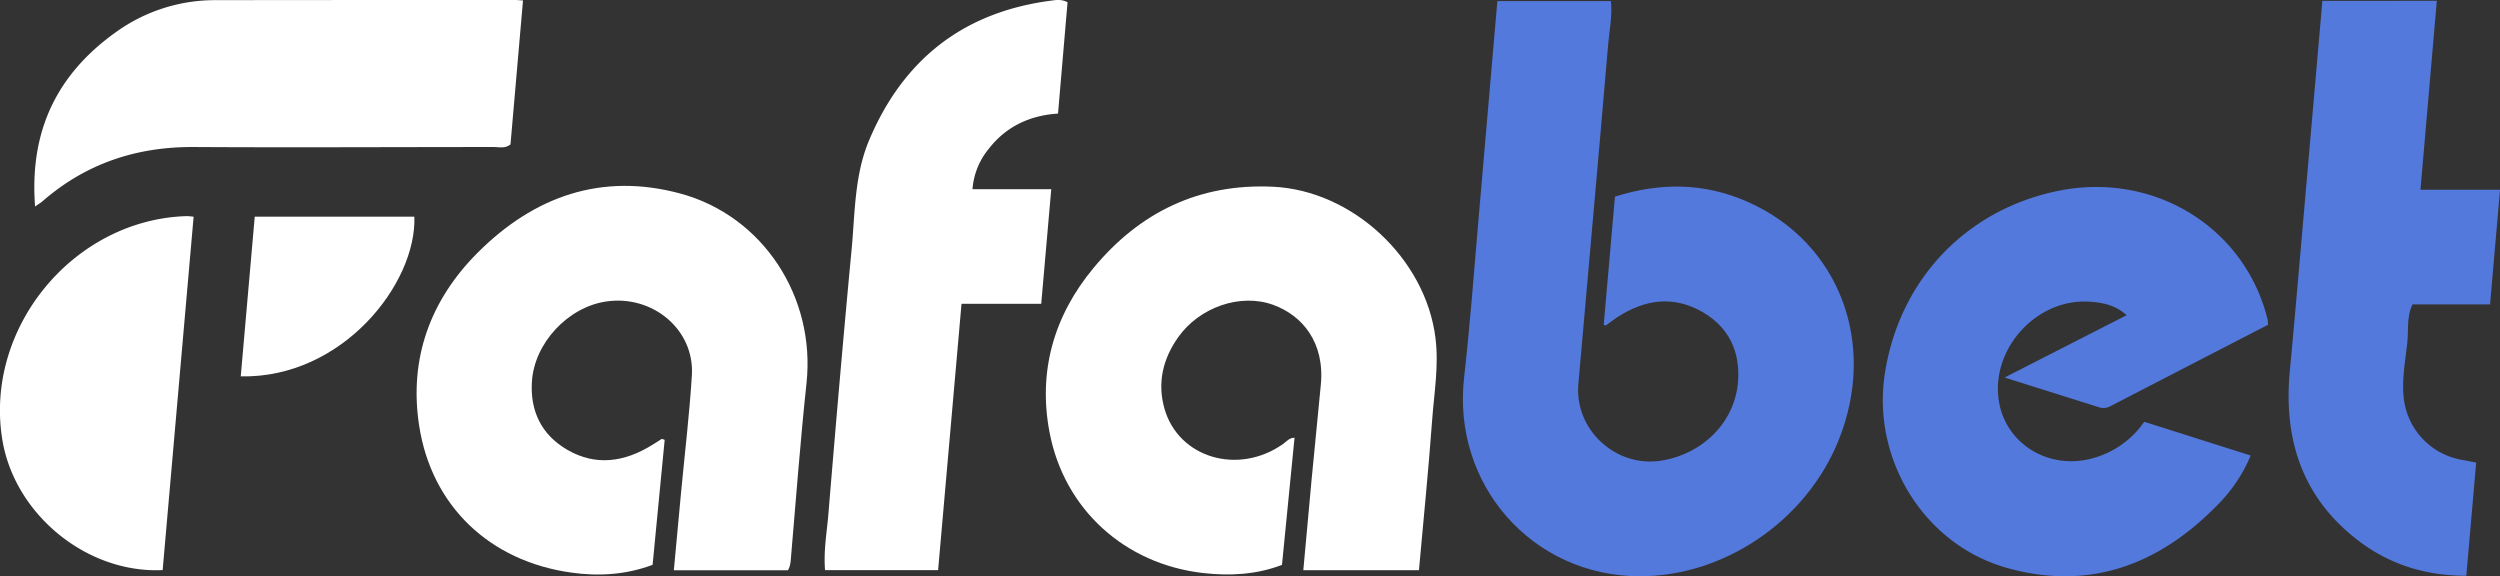
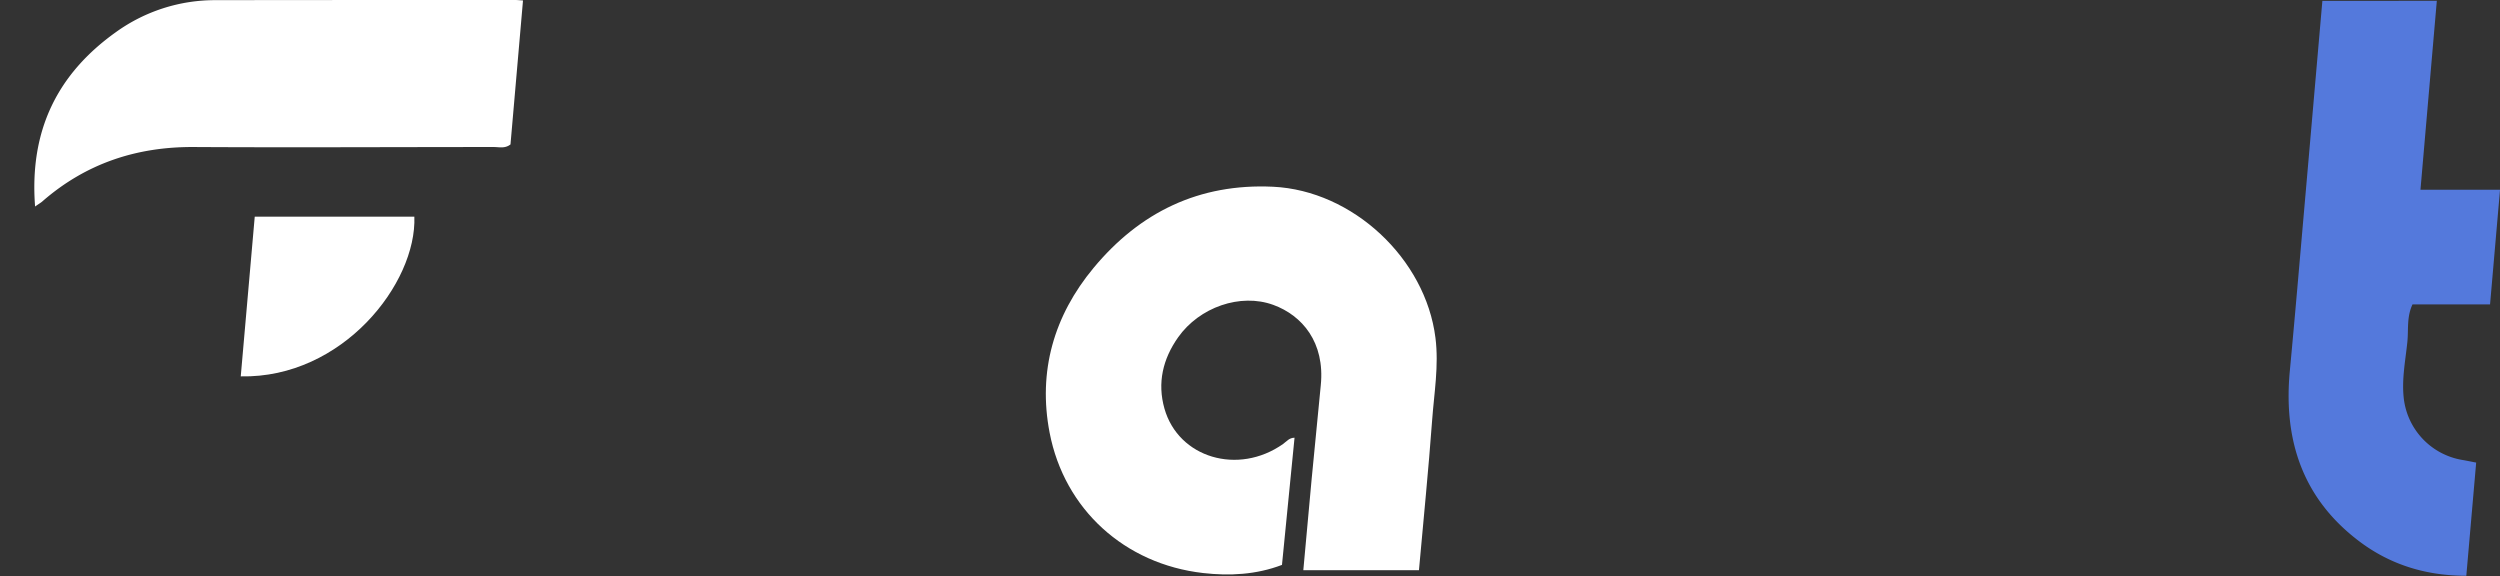
<svg xmlns="http://www.w3.org/2000/svg" viewBox="0 0 963.14 222.01" width="963.14" height="222.01">
  <rect x="0" y="0" width="963.14" height="222.01" fill="#333333" stroke="none" />
  <defs>
    <style>.cls-1{fill:#5479dc;}.cls-2{fill:#fff;}</style>
  </defs>
  <title>fatabet logo</title>
  <g id="Слой_2" data-name="Слой 2">
    <g id="Слой_1-2" data-name="Слой 1">
-       <path class="cls-1" d="M617.84,125.16l4.33-49.41c17.34-5.49,34.42-5.41,51.11,2,35.36,15.61,50.13,54.65,35,92-12.48,30.9-44.07,52.4-76.77,52.26-41.31-.17-72.13-35.39-67.46-76.53,2.37-20.83,3.87-41.76,5.7-62.65,2.4-27.36,4.73-54.72,7.12-82.41h43.75c.61,5.65-.6,11.22-1.07,16.75-3.7,43.62-7.67,87.21-11.48,130.82-1.54,17.6,14.52,32.31,32,29.47,16.17-2.63,28.45-15.05,29.54-30.64.79-11.32-3.49-20.64-13.54-26.51-11.28-6.58-22.33-5-32.95,1.87-1.53,1-3,2.14-4.44,3.2C618.62,125.39,618.4,125.27,617.84,125.16Z" />
      <path class="cls-2" d="M546.66,219.67H502.11c1.08-11.86,2.11-23.42,3.2-35q1.71-18.14,3.53-36.27c1.66-16.55-7.21-26.9-18.29-30.94-12.67-4.62-28.45.87-36.66,12.48-5.93,8.38-8.07,17.6-5.28,27.47,5.4,19,28.41,25.8,45.68,13.65,1.32-.93,2.35-2.41,4.44-2.43l-4.84,49c-9.91,3.78-20.18,4.3-30.41,3.13-30.16-3.45-53.42-24.51-59.11-54.07-4.55-23.65,1.67-45.09,16.92-63.46C439.12,81.73,462,70.6,490.43,71.94c30.71,1.45,58.78,27.7,62.59,58.23,1.35,10.78-.52,21.25-1.29,31.83C550.33,181.08,548.41,200.12,546.66,219.67Z" />
-       <path class="cls-2" d="M303.55,219.71H259.6c.95-10.17,1.85-20,2.78-29.91,1.42-15.08,3.24-30.13,4.17-45.23,1.09-17.55-15.14-31.14-33.16-28.4-14.66,2.23-27.47,16-28.46,30.71-.77,11.54,3.73,20.68,13.67,26.43,11,6.38,22.07,4.65,32.6-1.85,1.26-.78,2.5-1.6,3.76-2.38.09-.05.31.1,1.11.38l-4.65,48.13c-10.16,3.84-20.79,4.5-31.32,3-31.47-4.36-53.93-25.68-58.65-56.8-3.9-25.69,4.32-48.2,22.62-66.49,21.69-21.67,47.71-30.92,78-22.75,32,8.64,52.17,40,48.65,73-2.35,22-4,44.09-5.9,66.14C304.62,215.7,304.72,217.73,303.55,219.71Z" />
-       <path class="cls-1" d="M873.77,125.13c-20.43,10.54-40.69,21-60.94,31.46a5.46,5.46,0,0,1-4.35.25l-36.19-11.4,47-24c-4.36-4-9.36-4.88-14.35-5.21C784.78,114.92,767.18,134.08,770,154c2.39,17,19.48,27.47,36.74,22.4a35.35,35.35,0,0,0,19.34-13.91l41,13a58.36,58.36,0,0,1-12.4,18.66c-22.41,23.17-49.18,33.51-81,24.78C741.37,210.11,721,177,726.16,143.83c5.65-36.19,31.47-63.26,67.14-70.37C830,66.13,864.9,87.67,873.6,123.06A16.41,16.41,0,0,1,873.77,125.13Z" />
-       <path class="cls-1" d="M938.8.32l-6.3,72.77h30.65l-3.84,44.17H929.44c-2.32,4.91-1.5,9.86-2,14.56-.74,7.1-2.17,14.21-1.4,21.39a27.21,27.21,0,0,0,22.68,24c1.61.27,3.21.63,5.24,1l-3.8,43.61c-15.59,0-29.37-4.28-41.37-13.37-21.81-16.53-29.15-39.11-26.61-65.67,2-21.2,3.8-42.42,5.66-63.64,2.3-26.18,4.56-52.36,6.87-78.82Z" />
-       <path class="cls-2" d="M361.41,219.65H317.86c-.62-7.45.69-14.52,1.28-21.59,2.81-34,5.73-68,8.95-101.94,1.34-14.18,1.07-28.72,6.78-42.18C348,22.86,371.2,4.65,404.86.26c1.9-.25,4-.64,6.42.59l-3.67,42.91c-10.83.7-19.93,4.91-26.65,13.53a27.65,27.65,0,0,0-6.3,15.61H405l-3.86,44.15H370.43Z" />
+       <path class="cls-1" d="M938.8.32l-6.3,72.77h30.65l-3.84,44.17H929.44c-2.32,4.91-1.5,9.86-2,14.56-.74,7.1-2.17,14.21-1.4,21.39a27.21,27.21,0,0,0,22.68,24c1.61.27,3.21.63,5.24,1l-3.8,43.61c-15.59,0-29.37-4.28-41.37-13.37-21.81-16.53-29.15-39.11-26.61-65.67,2-21.2,3.8-42.42,5.66-63.64,2.3-26.18,4.56-52.36,6.87-78.82" />
      <path class="cls-2" d="M13.52,79.56c-2.26-29.21,8.54-51.07,31.16-67.2A65.28,65.28,0,0,1,83.07.06C121.54,0,160,0,198.49,0c.81,0,1.63.1,3,.18l-4.82,55.46c-2.13,1.67-4.38,1-6.47,1-38.47,0-76.95.22-115.42,0-22.09-.15-41.56,6.29-58.29,20.8C15.91,78,15.21,78.37,13.52,79.56Z" />
-       <path class="cls-2" d="M62.66,219.63C33.65,221,6,198.48,1,170-6.46,126.83,28,84.63,71.84,83.26a26,26,0,0,1,2.75.23Z" />
      <path class="cls-2" d="M92.75,145l5.39-61.54h61.49C160.6,109.1,132,145.81,92.75,145Z" />
    </g>
  </g>
</svg>